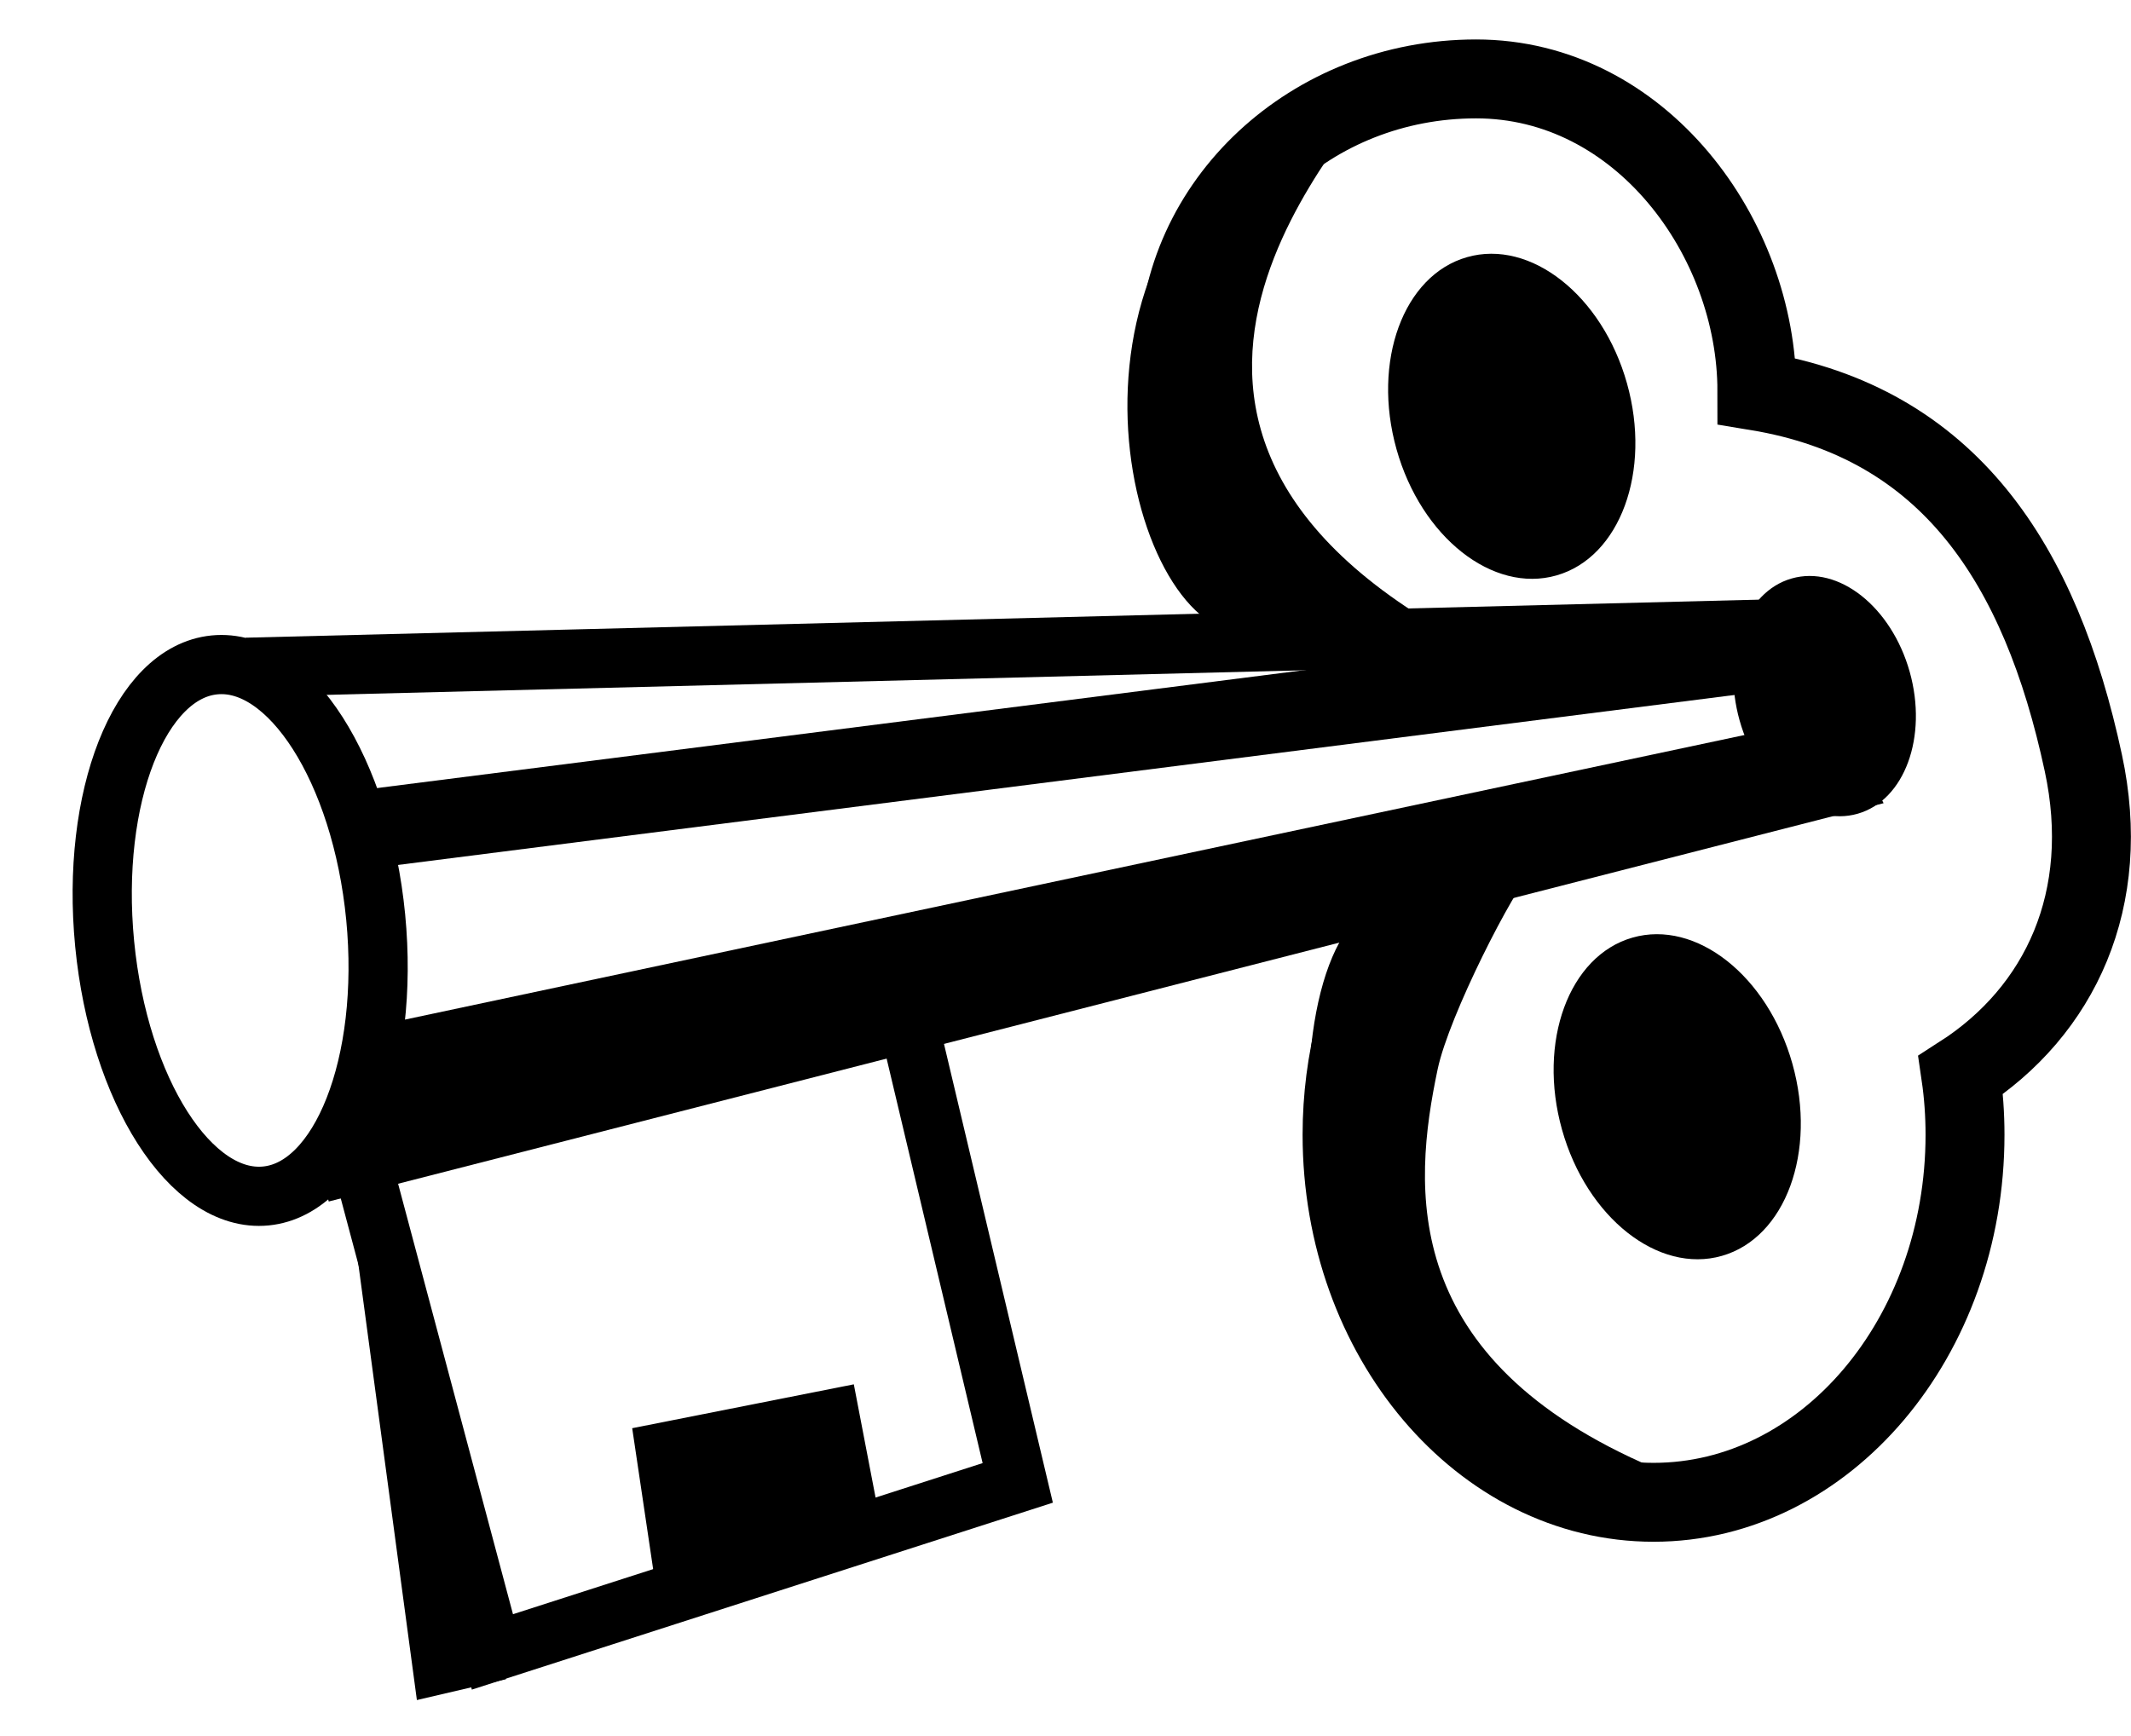
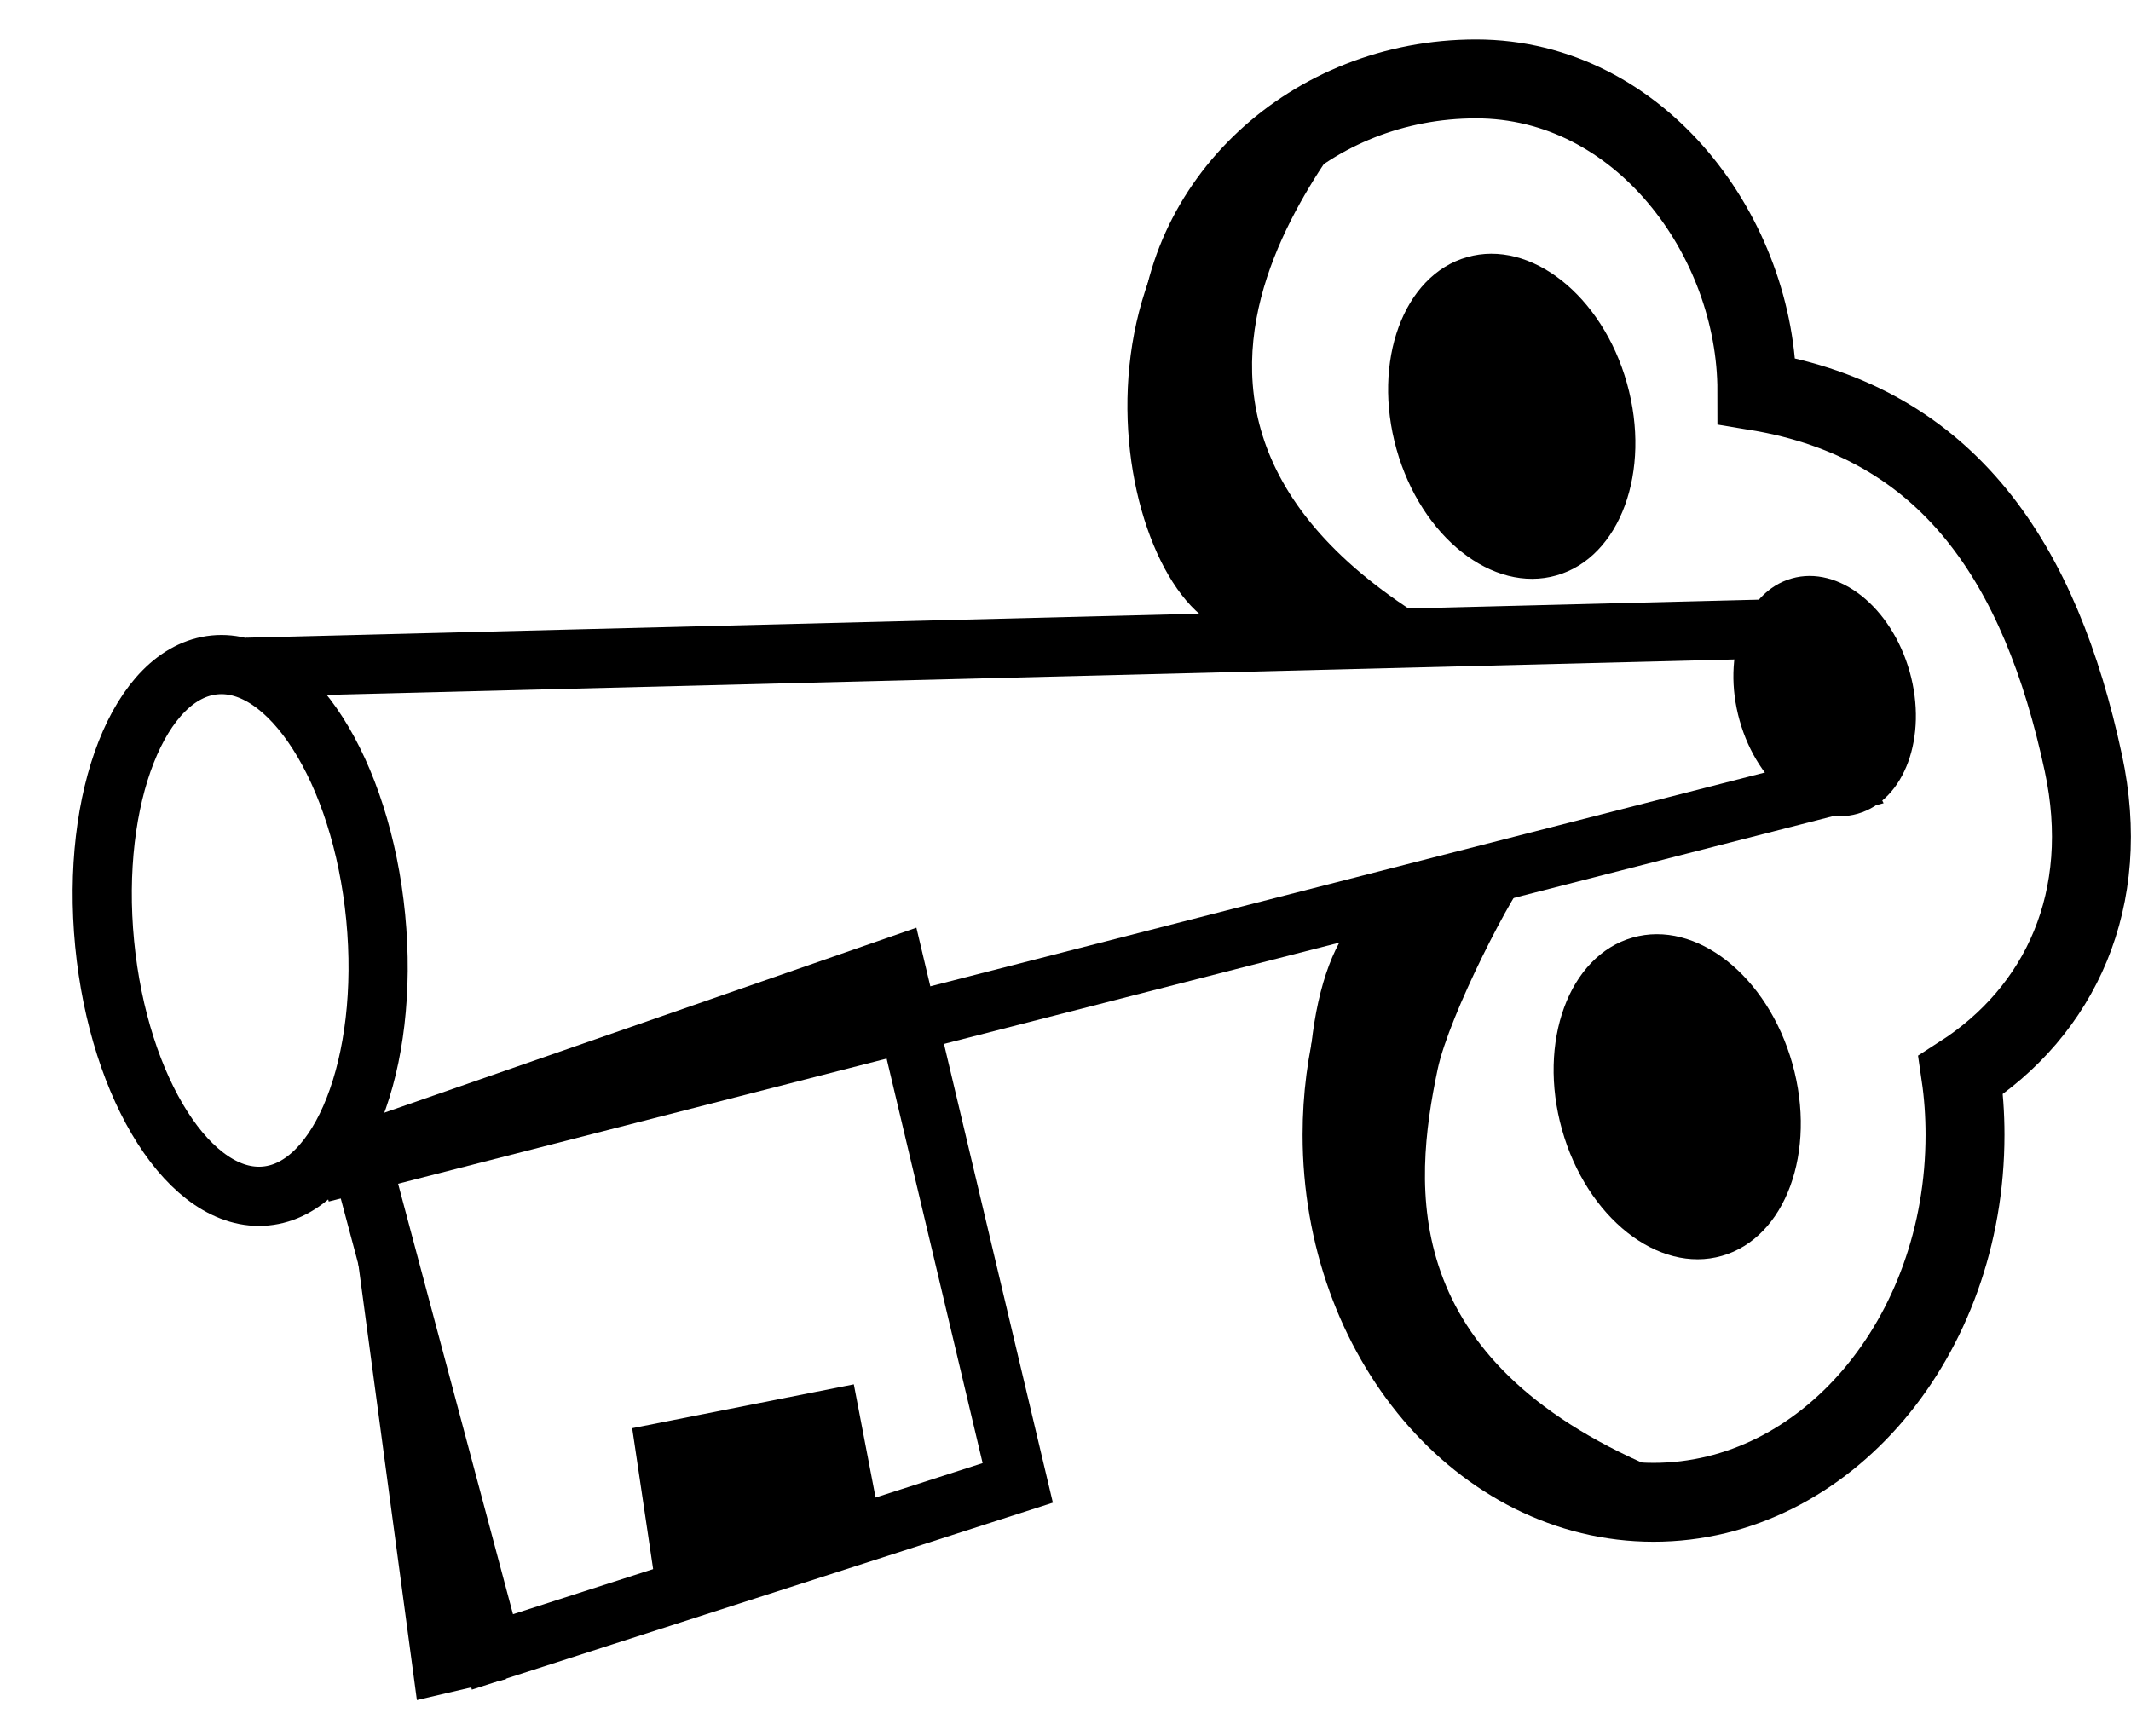
<svg xmlns="http://www.w3.org/2000/svg" width="27" height="22" viewBox="0 0 27 22" fill="none">
  <path d="M3.369 15.156C4.317 15.063 4.94 13.48 4.76 11.622C4.579 9.763 3.665 8.332 2.717 8.426C1.769 8.52 1.146 10.102 1.326 11.961C1.507 13.819 2.421 15.25 3.369 15.156Z" stroke="black" stroke-width="0.75" stroke-miterlimit="10" />
  <path d="M3.124 8.456L22.324 7.973L22.956 9.23L23.317 9.932L4.072 14.863" stroke="black" stroke-width="0.75" stroke-miterlimit="10" />
  <path d="M4.551 14.608L6.239 20.934L12.895 18.792L11.342 12.247L4.551 14.608Z" stroke="black" stroke-width="0.75" stroke-miterlimit="10" />
  <path d="M8.308 20.104L8.01 18.099L10.818 17.543L11.161 19.329L8.308 20.104Z" fill="black" />
-   <path d="M4.65 10.507L22.495 8.237" stroke="black" stroke-miterlimit="10" />
-   <path fill-rule="evenodd" clip-rule="evenodd" d="M4.867 12.977L23.272 9.066L23.181 9.932L4.578 14.253L4.867 12.977Z" fill="black" />
  <path d="M4.379 14.818L5.282 21.544L6.411 21.28L4.379 14.818Z" fill="black" />
  <path d="M16.86 7.59C15.704 6.988 14.927 5.84 14.927 4.518C14.927 2.577 16.616 1 18.702 1C20.788 1 22.26 3.014 22.26 4.956C24.69 5.357 25.855 7.143 26.396 9.668C26.767 11.391 26.108 12.812 24.843 13.624C24.879 13.87 24.897 14.125 24.897 14.38C24.897 16.951 23.127 19.038 20.951 19.038C18.774 19.038 17.004 16.951 17.004 14.38C17.004 13.432 17.248 12.548 17.655 11.819" stroke="black" stroke-miterlimit="10" />
  <path d="M19.721 7.292C20.527 7.062 20.927 5.972 20.614 4.858C20.301 3.744 19.393 3.028 18.587 3.259C17.781 3.489 17.381 4.579 17.694 5.693C18.007 6.807 18.914 7.523 19.721 7.292Z" fill="black" />
-   <path d="M21.817 15.915C22.623 15.685 23.023 14.595 22.71 13.481C22.397 12.367 21.49 11.651 20.684 11.882C19.878 12.112 19.478 13.202 19.791 14.316C20.104 15.43 21.011 16.146 21.817 15.915Z" fill="black" />
+   <path d="M21.817 15.915C22.623 15.685 23.023 14.595 22.71 13.481C22.397 12.367 21.49 11.651 20.684 11.882C19.878 12.112 19.478 13.202 19.791 14.316C20.104 15.43 21.011 16.146 21.817 15.915" fill="black" />
  <path d="M23.537 10.312C24.132 10.142 24.427 9.337 24.196 8.513C23.964 7.69 23.295 7.16 22.7 7.331C22.105 7.501 21.81 8.307 22.041 9.13C22.272 9.953 22.942 10.483 23.537 10.312Z" fill="black" />
  <path d="M15.406 7.927C13.979 7.161 13.275 2.185 17.311 1.137C17.998 0.964 13.302 4.783 17.925 7.763C18.224 7.964 15.704 8.091 15.406 7.927Z" fill="black" />
  <path d="M17.302 11.546C15.966 12.475 16.21 18.928 20.373 19.165C20.409 19.165 20.915 18.646 20.897 18.637C20.265 18.582 21.023 18.628 20.951 18.6C17.727 17.224 17.898 15.055 18.215 13.551C18.359 12.867 19.181 11.263 19.425 11.017C19.686 10.762 17.582 11.354 17.302 11.546Z" fill="black" />
</svg>